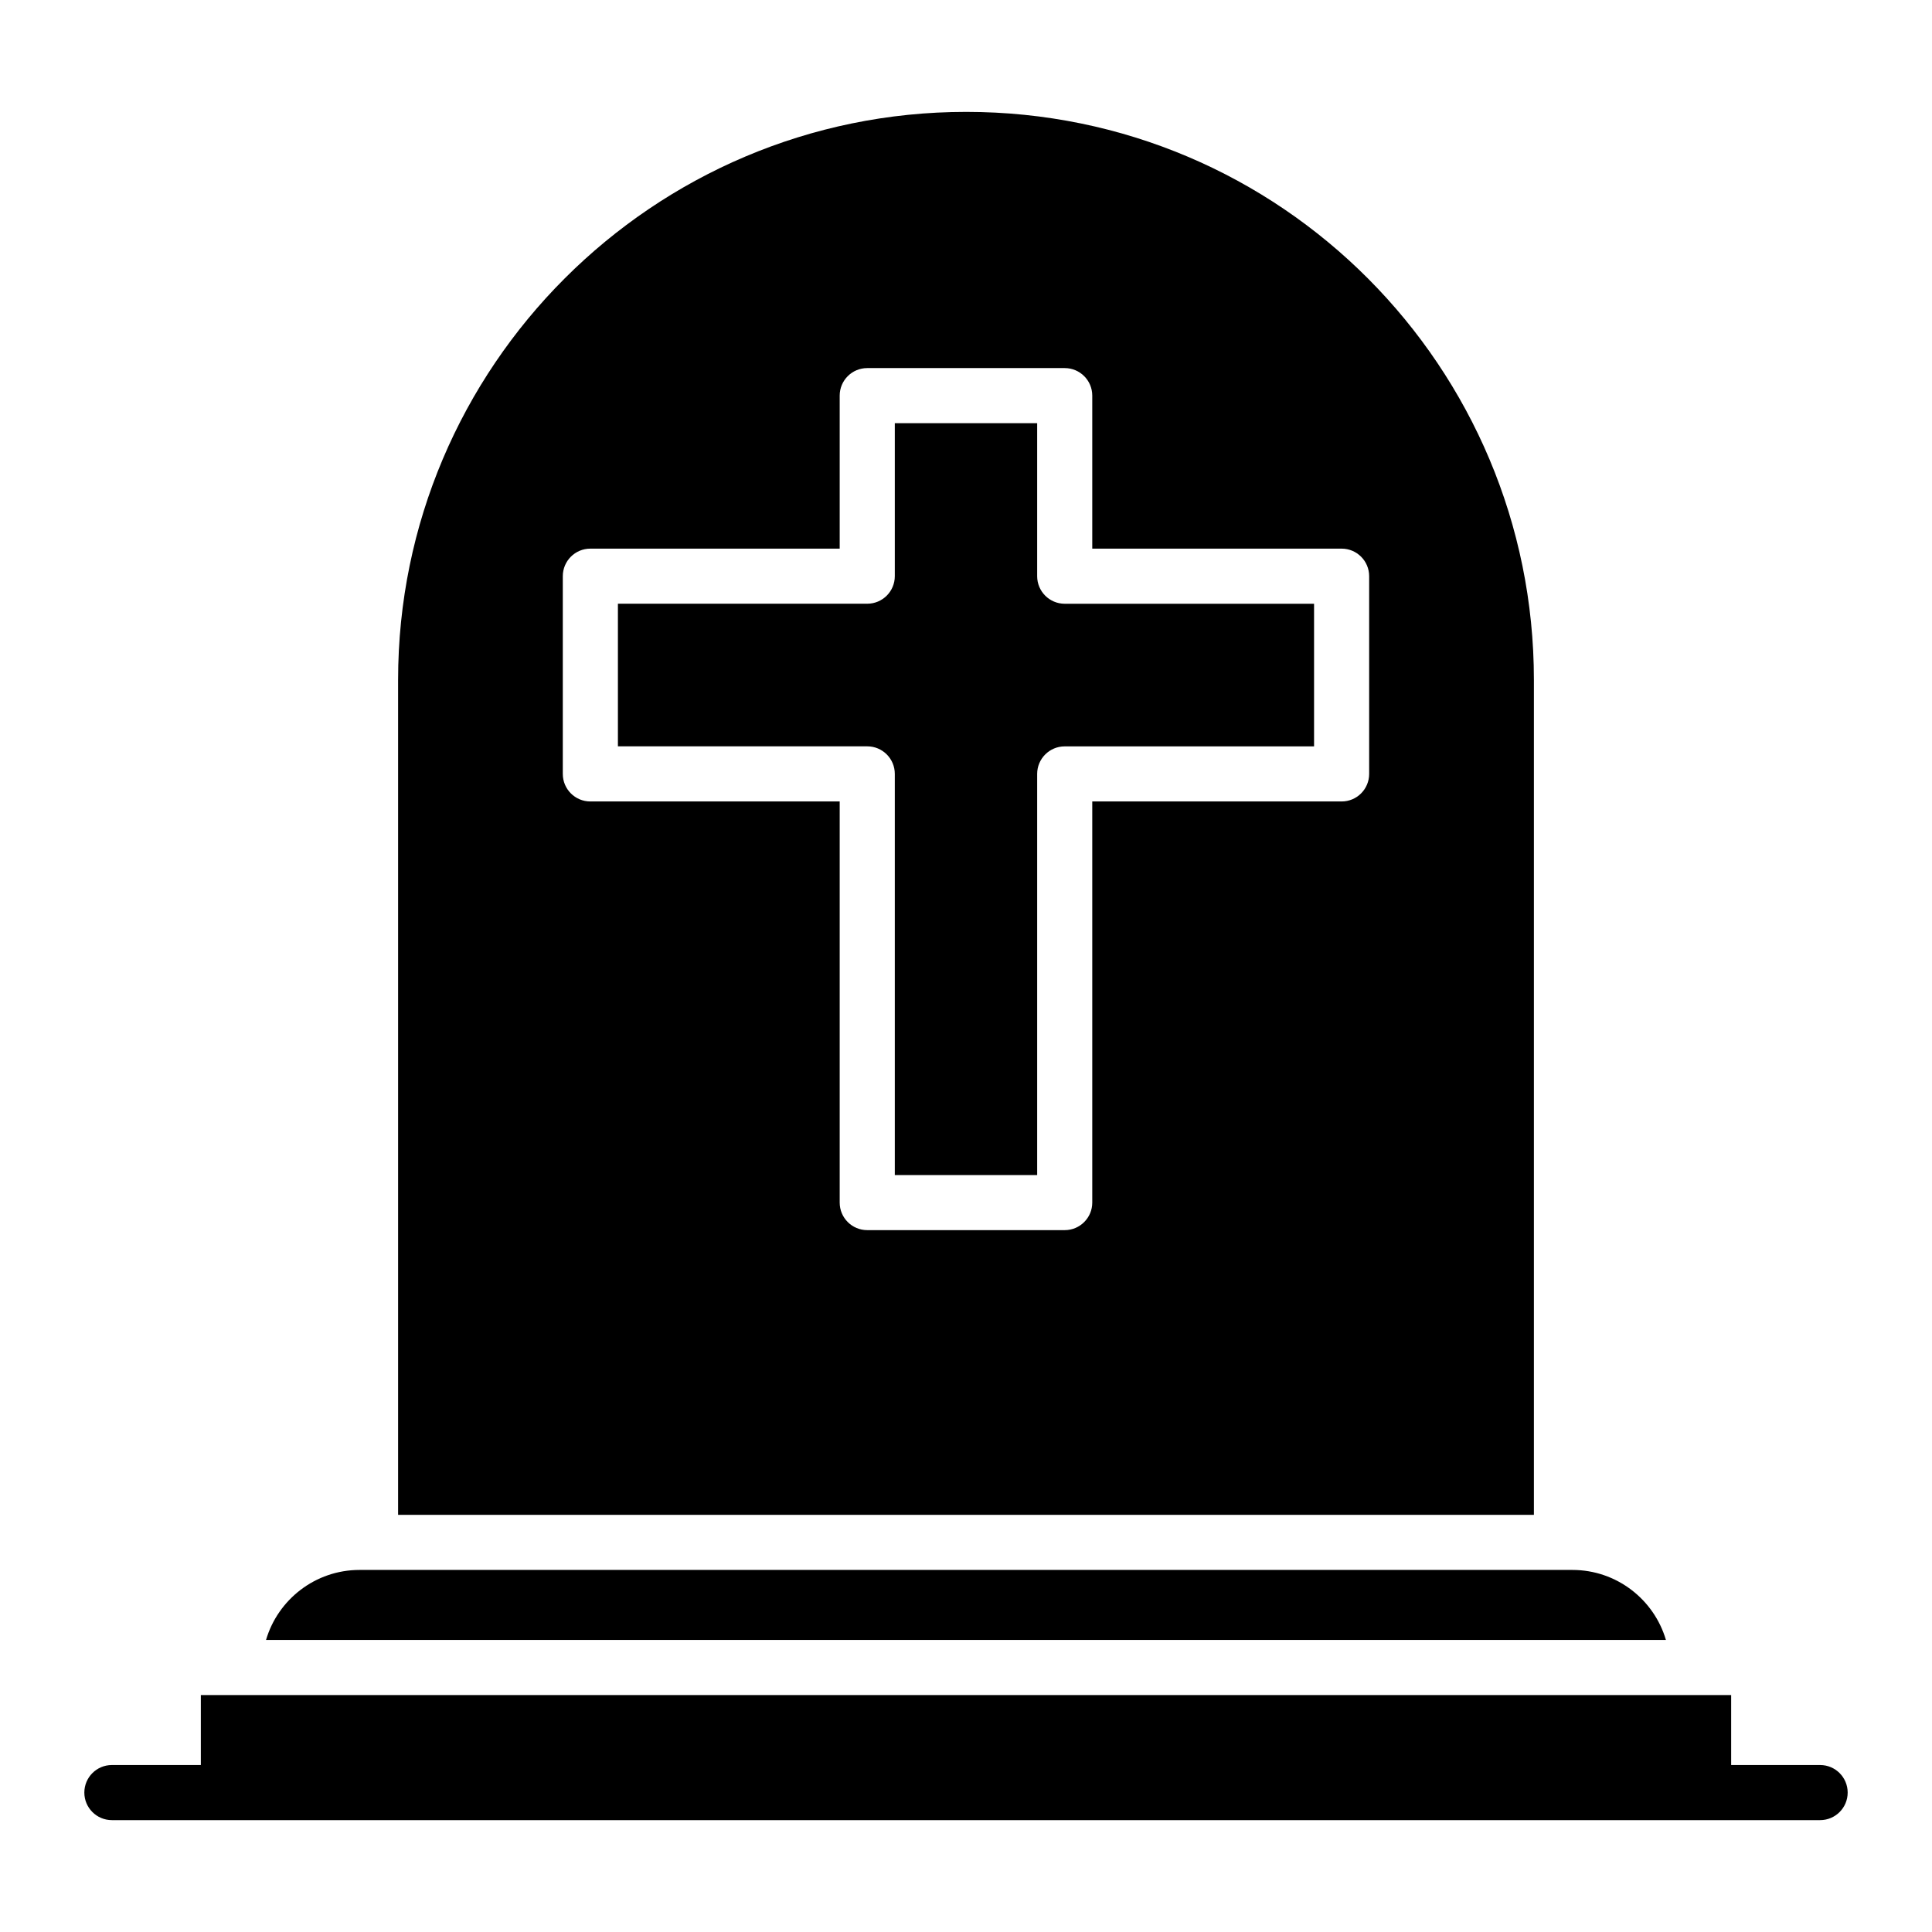
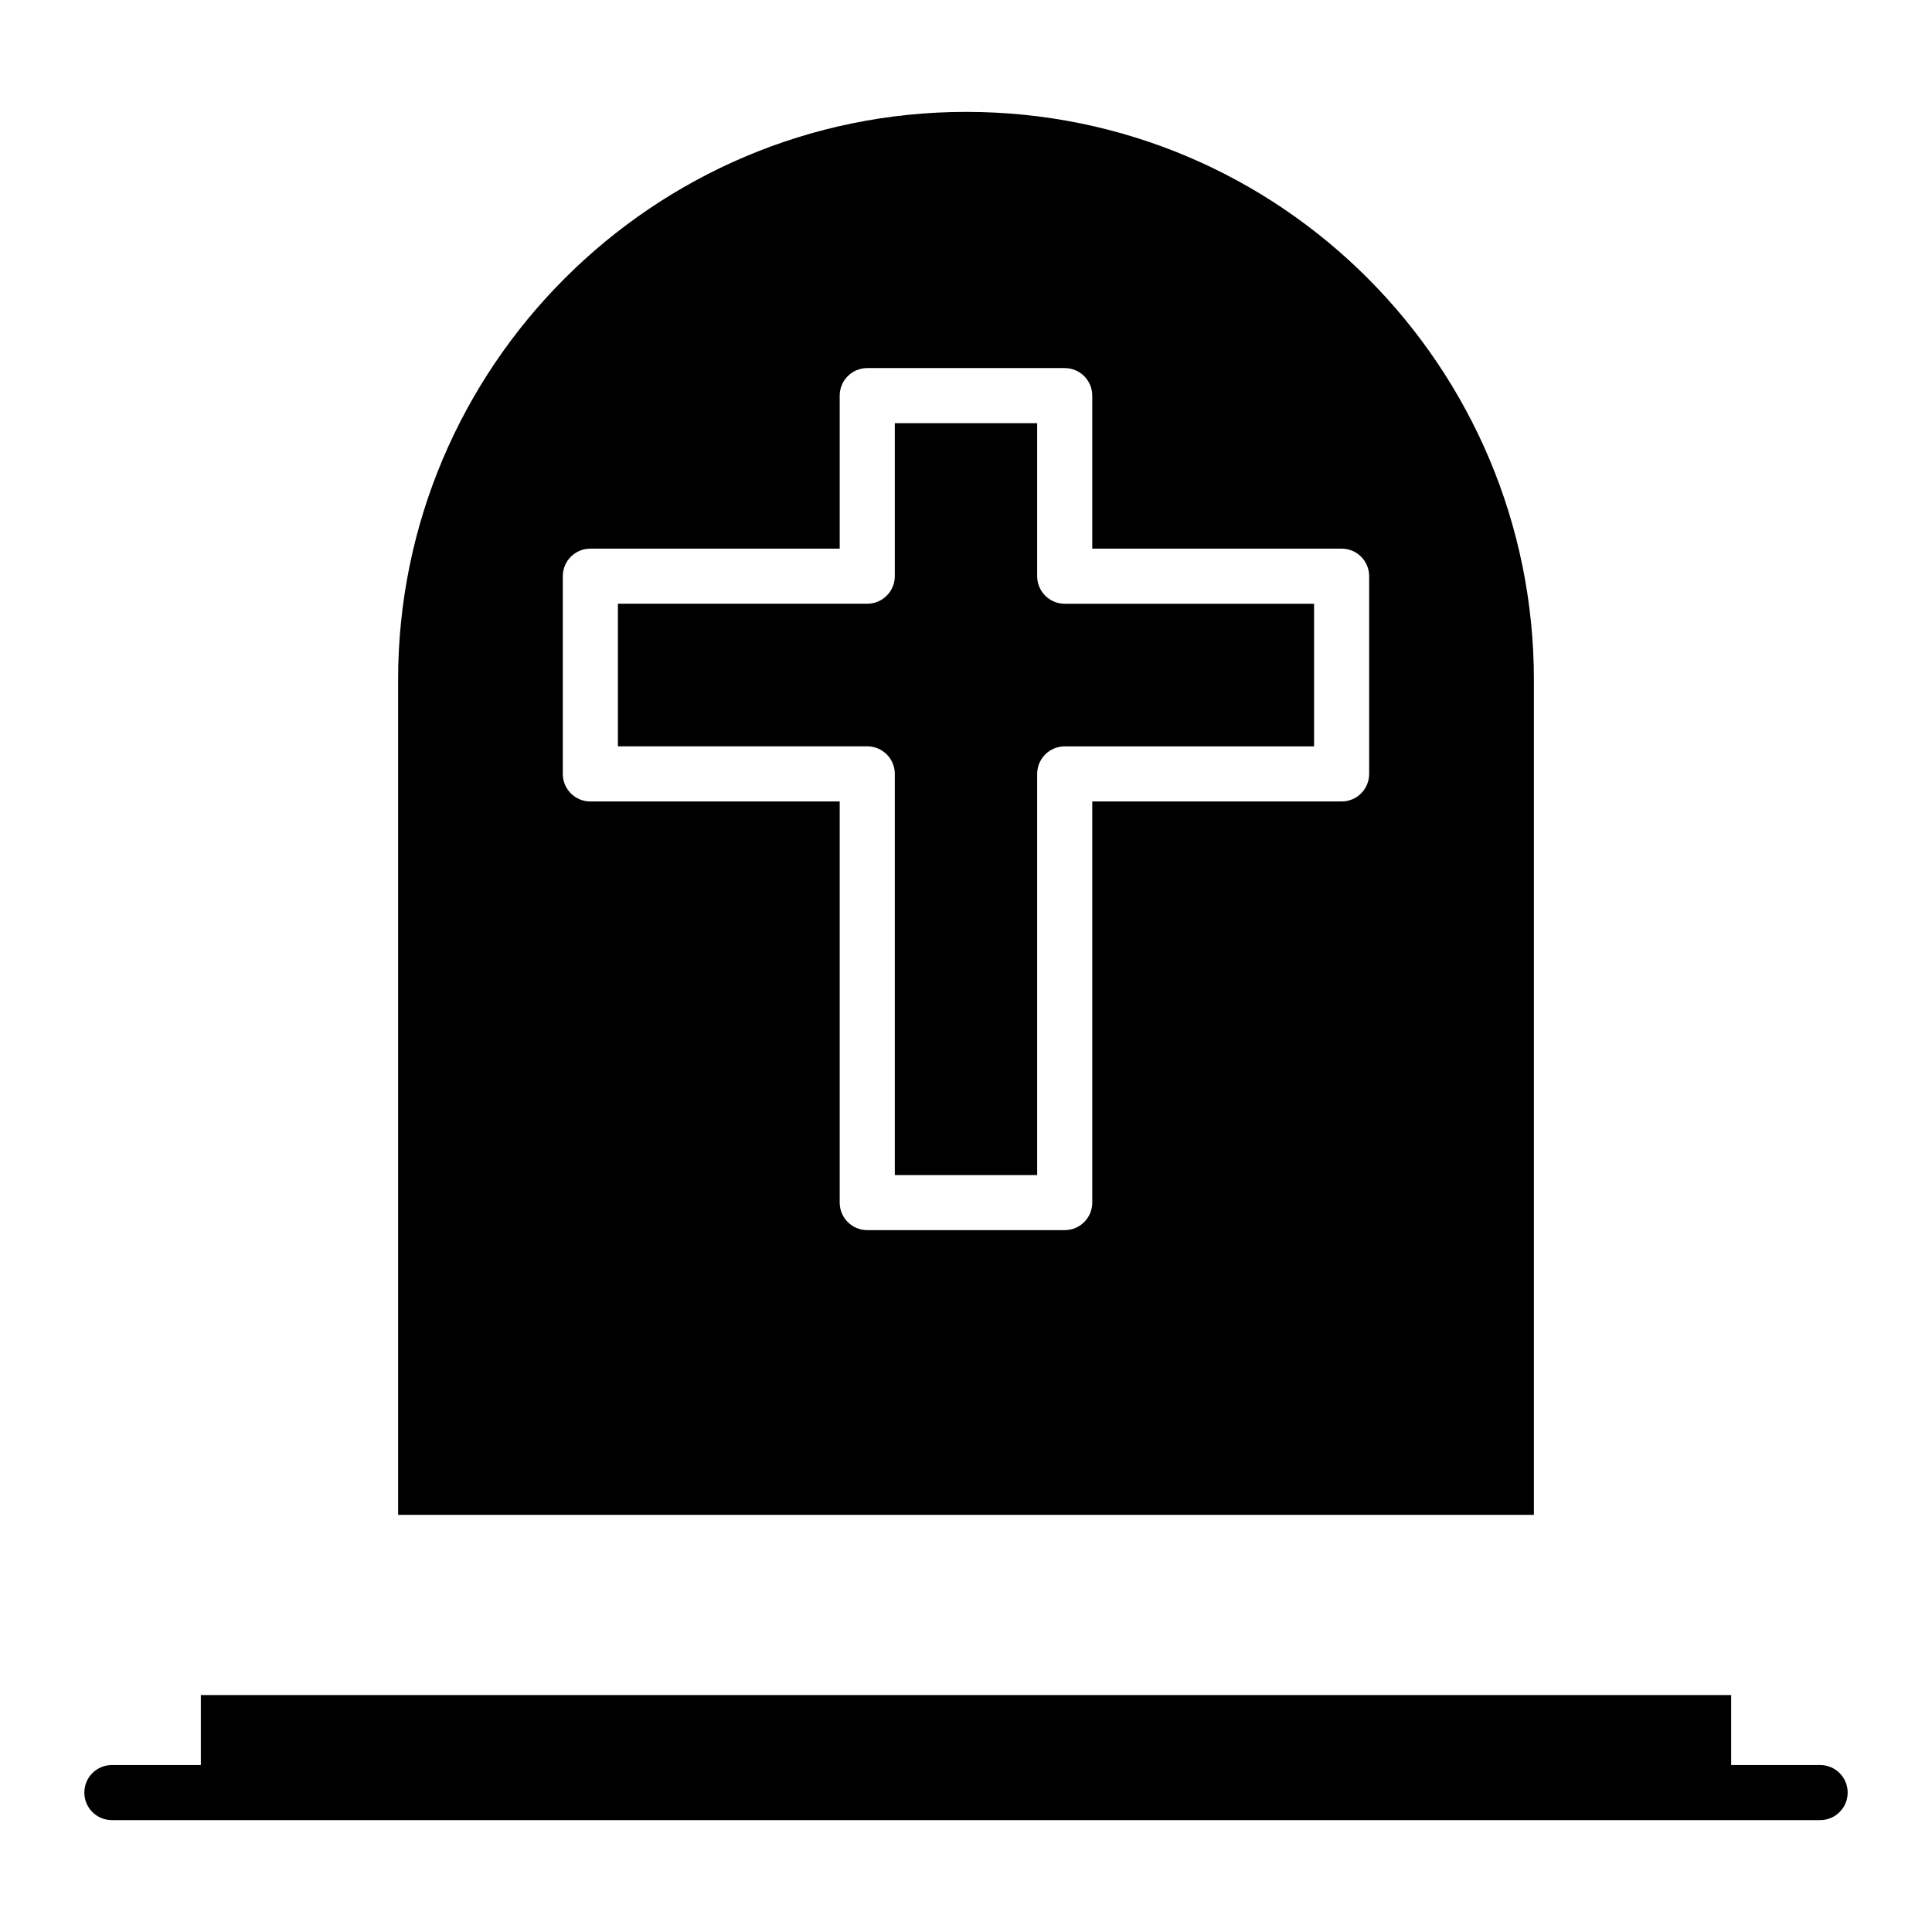
<svg xmlns="http://www.w3.org/2000/svg" fill="#000000" width="800px" height="800px" version="1.1" viewBox="144 144 512 512">
  <g>
    <path d="m626.35 611.75h-23.574v-18.547h-405.55v18.547h-23.574c-4.035 0-7.301 3.269-7.301 7.301s3.266 7.301 7.301 7.301h452.7c4.035 0 7.301-3.269 7.301-7.301s-3.266-7.301-7.301-7.301z" />
    <path d="m418.86 296.69v-40.547h-37.727v40.547c0 4.031-3.266 7.301-7.301 7.301h-66.078v37.797h66.078c4.035 0 7.301 3.269 7.301 7.301v106.31h37.727v-106.3c0-4.031 3.266-7.301 7.301-7.301h66.078v-37.797h-66.078c-4.035-0.004-7.301-3.269-7.301-7.305z" />
    <path d="m550.5 324.19c0-82.832-66.969-150.54-150.46-150.54-83.004 0-150.54 67.531-150.54 150.54v221.26h301zm-43.66 24.906c0 4.031-3.266 7.301-7.301 7.301h-66.078v106.3c0 4.031-3.266 7.301-7.301 7.301h-52.332c-4.035 0-7.301-3.269-7.301-7.301v-106.3h-66.078c-4.035 0-7.301-3.269-7.301-7.301v-52.402c0-4.031 3.266-7.301 7.301-7.301h66.078v-40.547c0-4.031 3.266-7.301 7.301-7.301h52.332c4.035 0 7.301 3.269 7.301 7.301v40.547h66.078c4.035 0 7.301 3.269 7.301 7.301z" />
-     <path d="m560.71 560.05h-321.43c-11.707 0-21.625 7.836-24.777 18.543h370.98c-3.148-10.707-13.066-18.543-24.777-18.543z" />
  </g>
</svg>